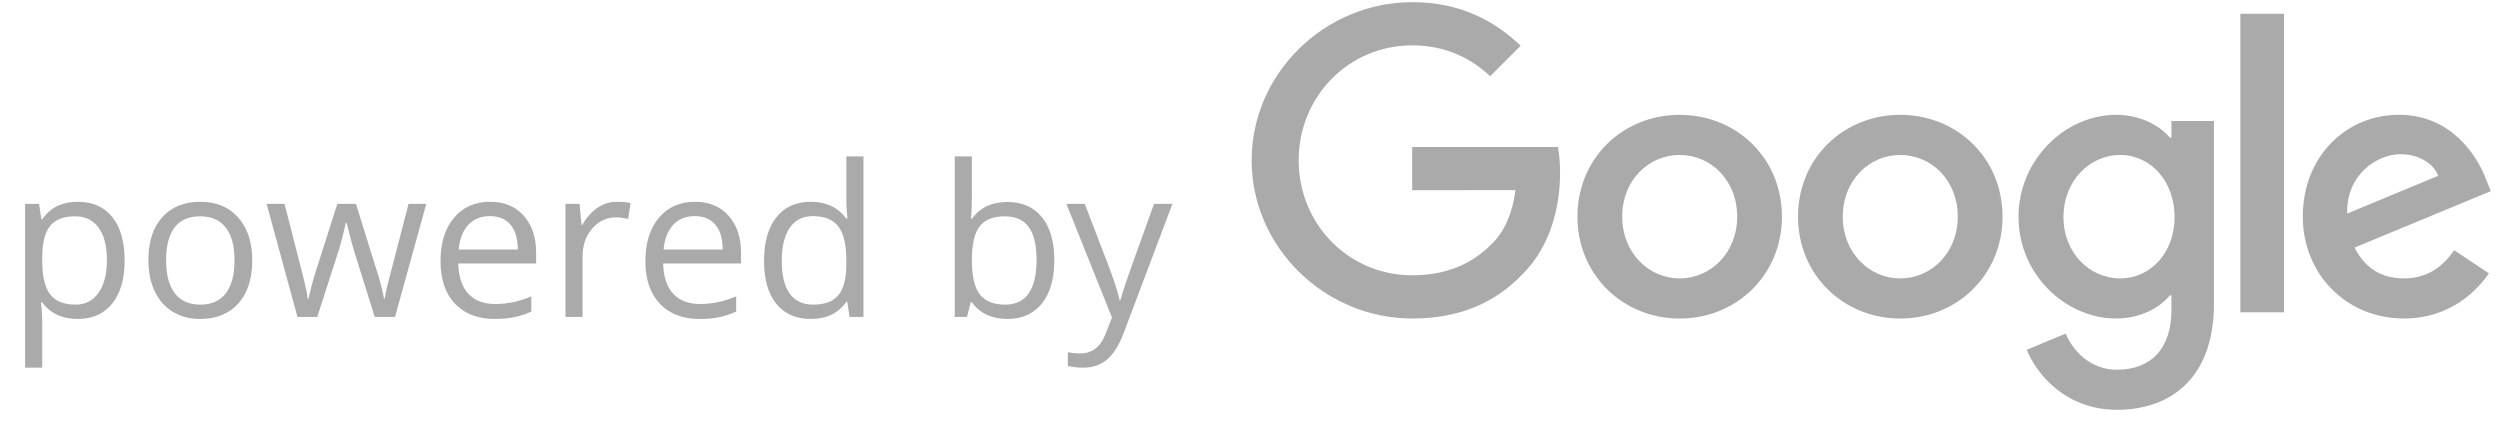
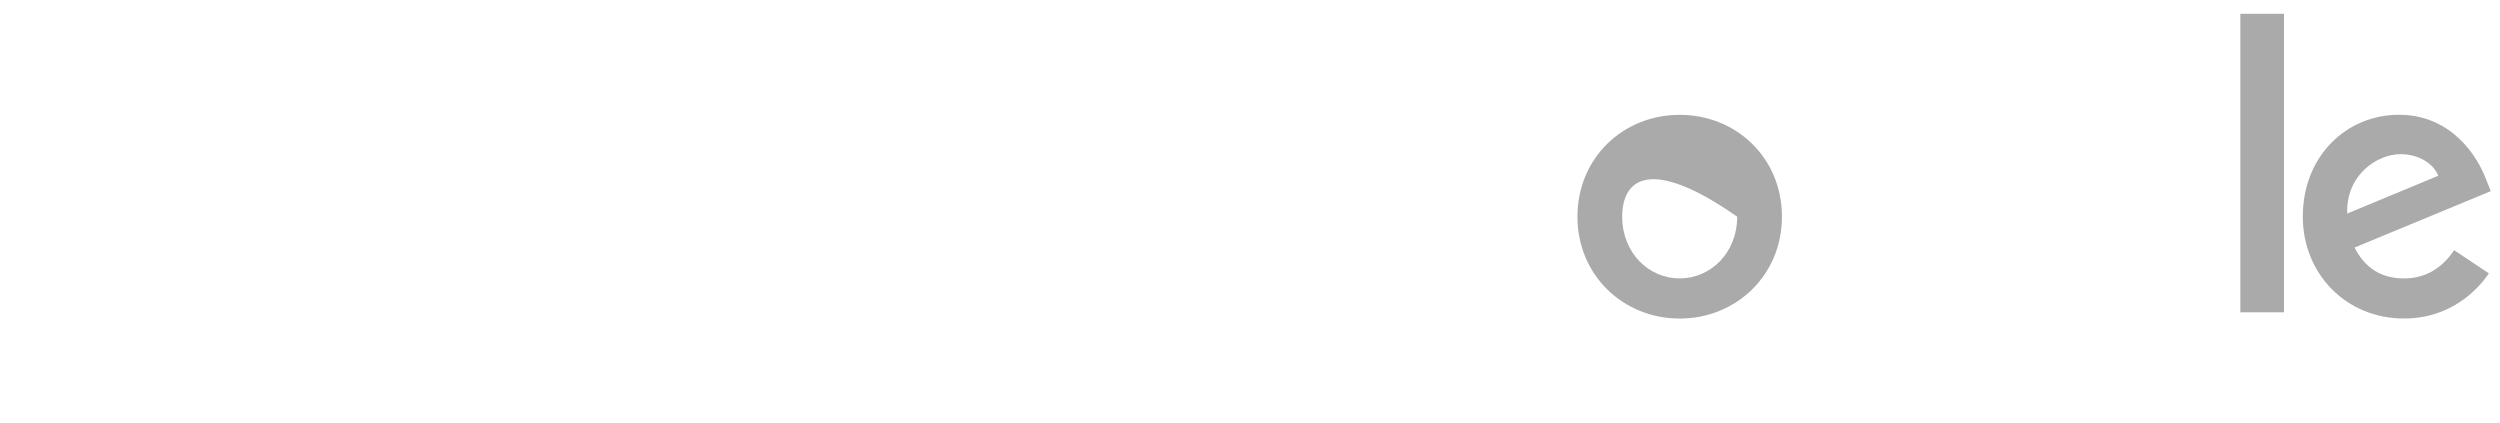
<svg xmlns="http://www.w3.org/2000/svg" width="142" height="24" viewBox="0 0 142 24" fill="none">
-   <path d="M4.414 18.117C3.996 18.117 3.613 18.041 3.266 17.889C2.922 17.732 2.633 17.494 2.398 17.174H2.328C2.375 17.549 2.398 17.904 2.398 18.24V20.883H1.426V11.578H2.217L2.352 12.457H2.398C2.648 12.105 2.939 11.852 3.271 11.695C3.604 11.539 3.984 11.461 4.414 11.461C5.266 11.461 5.922 11.752 6.383 12.334C6.848 12.916 7.08 13.732 7.08 14.783C7.08 15.838 6.844 16.658 6.371 17.244C5.902 17.826 5.25 18.117 4.414 18.117ZM4.273 12.287C3.617 12.287 3.143 12.469 2.85 12.832C2.557 13.195 2.406 13.773 2.398 14.566V14.783C2.398 15.685 2.549 16.332 2.85 16.723C3.15 17.109 3.633 17.303 4.297 17.303C4.852 17.303 5.285 17.078 5.598 16.629C5.914 16.18 6.072 15.56 6.072 14.771C6.072 13.971 5.914 13.357 5.598 12.932C5.285 12.502 4.844 12.287 4.273 12.287ZM14.328 14.783C14.328 15.83 14.065 16.648 13.537 17.238C13.01 17.824 12.281 18.117 11.352 18.117C10.777 18.117 10.268 17.982 9.822 17.713C9.377 17.443 9.033 17.057 8.791 16.553C8.549 16.049 8.428 15.459 8.428 14.783C8.428 13.736 8.689 12.922 9.213 12.34C9.736 11.754 10.463 11.461 11.393 11.461C12.291 11.461 13.004 11.76 13.531 12.357C14.062 12.955 14.328 13.764 14.328 14.783ZM9.436 14.783C9.436 15.604 9.6 16.229 9.928 16.658C10.256 17.088 10.738 17.303 11.375 17.303C12.012 17.303 12.494 17.09 12.822 16.664C13.154 16.234 13.32 15.607 13.32 14.783C13.32 13.967 13.154 13.348 12.822 12.926C12.494 12.5 12.008 12.287 11.363 12.287C10.727 12.287 10.246 12.496 9.922 12.914C9.598 13.332 9.436 13.955 9.436 14.783ZM21.283 18L20.105 14.232C20.031 14.002 19.893 13.479 19.689 12.662H19.643C19.486 13.346 19.35 13.873 19.232 14.244L18.02 18H16.895L15.143 11.578H16.162C16.576 13.191 16.891 14.42 17.105 15.264C17.324 16.107 17.449 16.676 17.48 16.969H17.527C17.57 16.746 17.639 16.459 17.732 16.107C17.83 15.752 17.914 15.471 17.984 15.264L19.162 11.578H20.217L21.365 15.264C21.584 15.935 21.732 16.5 21.811 16.957H21.857C21.873 16.816 21.914 16.6 21.98 16.307C22.051 16.014 22.459 14.438 23.205 11.578H24.213L22.438 18H21.283ZM28.092 18.117C27.143 18.117 26.393 17.828 25.842 17.25C25.295 16.672 25.021 15.869 25.021 14.842C25.021 13.807 25.275 12.984 25.783 12.375C26.295 11.766 26.98 11.461 27.84 11.461C28.645 11.461 29.281 11.727 29.75 12.258C30.219 12.785 30.453 13.482 30.453 14.35V14.965H26.029C26.049 15.719 26.238 16.291 26.598 16.682C26.961 17.072 27.471 17.268 28.127 17.268C28.818 17.268 29.502 17.123 30.178 16.834V17.701C29.834 17.85 29.508 17.955 29.199 18.018C28.895 18.084 28.525 18.117 28.092 18.117ZM27.828 12.275C27.312 12.275 26.9 12.443 26.592 12.779C26.287 13.115 26.107 13.58 26.053 14.174H29.41C29.41 13.56 29.273 13.092 29 12.768C28.727 12.44 28.336 12.275 27.828 12.275ZM35.047 11.461C35.332 11.461 35.588 11.484 35.815 11.531L35.68 12.434C35.414 12.375 35.18 12.346 34.977 12.346C34.457 12.346 34.012 12.557 33.641 12.979C33.273 13.4 33.09 13.926 33.09 14.555V18H32.117V11.578H32.92L33.031 12.768H33.078C33.316 12.35 33.603 12.027 33.94 11.801C34.275 11.574 34.645 11.461 35.047 11.461ZM39.728 18.117C38.779 18.117 38.029 17.828 37.478 17.25C36.932 16.672 36.658 15.869 36.658 14.842C36.658 13.807 36.912 12.984 37.42 12.375C37.932 11.766 38.617 11.461 39.477 11.461C40.281 11.461 40.918 11.727 41.387 12.258C41.855 12.785 42.09 13.482 42.09 14.35V14.965H37.666C37.685 15.719 37.875 16.291 38.234 16.682C38.598 17.072 39.107 17.268 39.764 17.268C40.455 17.268 41.139 17.123 41.815 16.834V17.701C41.471 17.85 41.145 17.955 40.836 18.018C40.531 18.084 40.162 18.117 39.728 18.117ZM39.465 12.275C38.949 12.275 38.537 12.443 38.228 12.779C37.924 13.115 37.744 13.58 37.69 14.174H41.047C41.047 13.56 40.91 13.092 40.637 12.768C40.363 12.44 39.973 12.275 39.465 12.275ZM48.125 17.139H48.072C47.623 17.791 46.951 18.117 46.057 18.117C45.217 18.117 44.562 17.83 44.094 17.256C43.629 16.682 43.397 15.865 43.397 14.807C43.397 13.748 43.631 12.926 44.1 12.34C44.568 11.754 45.221 11.461 46.057 11.461C46.928 11.461 47.596 11.777 48.06 12.41H48.137L48.096 11.947L48.072 11.496V8.883H49.045V18H48.254L48.125 17.139ZM46.18 17.303C46.844 17.303 47.324 17.123 47.621 16.764C47.922 16.4 48.072 15.816 48.072 15.012V14.807C48.072 13.896 47.92 13.248 47.615 12.861C47.315 12.471 46.832 12.275 46.168 12.275C45.598 12.275 45.16 12.498 44.855 12.943C44.555 13.385 44.404 14.01 44.404 14.818C44.404 15.639 44.555 16.258 44.855 16.676C45.156 17.094 45.598 17.303 46.18 17.303ZM57.219 11.473C58.062 11.473 58.717 11.762 59.182 12.34C59.65 12.914 59.885 13.729 59.885 14.783C59.885 15.838 59.648 16.658 59.176 17.244C58.707 17.826 58.055 18.117 57.219 18.117C56.801 18.117 56.418 18.041 56.07 17.889C55.727 17.732 55.438 17.494 55.203 17.174H55.133L54.928 18H54.23V8.883H55.203V11.098C55.203 11.594 55.188 12.039 55.156 12.434H55.203C55.656 11.793 56.328 11.473 57.219 11.473ZM57.078 12.287C56.414 12.287 55.935 12.479 55.643 12.861C55.35 13.24 55.203 13.881 55.203 14.783C55.203 15.685 55.353 16.332 55.654 16.723C55.955 17.109 56.438 17.303 57.102 17.303C57.699 17.303 58.145 17.086 58.438 16.652C58.73 16.215 58.877 15.588 58.877 14.771C58.877 13.935 58.73 13.312 58.438 12.902C58.145 12.492 57.691 12.287 57.078 12.287ZM60.57 11.578H61.613L63.02 15.24C63.328 16.076 63.52 16.68 63.594 17.051H63.641C63.691 16.852 63.797 16.512 63.957 16.031C64.121 15.547 64.652 14.062 65.551 11.578H66.594L63.834 18.891C63.56 19.613 63.24 20.125 62.873 20.426C62.51 20.73 62.062 20.883 61.531 20.883C61.234 20.883 60.941 20.85 60.652 20.783V20.004C60.867 20.051 61.107 20.074 61.373 20.074C62.041 20.074 62.518 19.699 62.803 18.949L63.16 18.035L60.57 11.578Z" fill="#AAAAAA" />
-   <path d="M101.214 12.308C101.214 15.639 98.607 18.094 95.406 18.094C92.206 18.094 89.599 15.639 89.599 12.308C89.599 8.953 92.206 6.522 95.406 6.522C98.607 6.522 101.214 8.953 101.214 12.308ZM98.672 12.308C98.672 10.226 97.161 8.802 95.406 8.802C93.652 8.802 92.141 10.226 92.141 12.308C92.141 14.369 93.652 15.814 95.406 15.814C97.161 15.814 98.672 14.366 98.672 12.308Z" fill="#AAAAAA" />
-   <path d="M113.744 12.308C113.744 15.639 111.136 18.094 107.936 18.094C104.736 18.094 102.128 15.639 102.128 12.308C102.128 8.956 104.736 6.522 107.936 6.522C111.136 6.522 113.744 8.953 113.744 12.308ZM111.201 12.308C111.201 10.226 109.69 8.802 107.936 8.802C106.182 8.802 104.67 10.226 104.67 12.308C104.67 14.369 106.182 15.814 107.936 15.814C109.69 15.814 111.201 14.366 111.201 12.308Z" fill="#AAAAAA" />
-   <path d="M125.751 6.871V17.259C125.751 21.532 123.23 23.277 120.249 23.277C117.443 23.277 115.754 21.402 115.117 19.868L117.331 18.947C117.725 19.889 118.69 21 120.246 21C122.154 21 123.337 19.823 123.337 17.609V16.776H123.248C122.679 17.478 121.583 18.091 120.199 18.091C117.304 18.091 114.652 15.571 114.652 12.329C114.652 9.063 117.304 6.522 120.199 6.522C121.58 6.522 122.676 7.135 123.248 7.816H123.337V6.874H125.751V6.871ZM123.517 12.329C123.517 10.291 122.157 8.802 120.426 8.802C118.672 8.802 117.203 10.291 117.203 12.329C117.203 14.345 118.672 15.814 120.426 15.814C122.157 15.814 123.517 14.345 123.517 12.329Z" fill="#AAAAAA" />
+   <path d="M101.214 12.308C101.214 15.639 98.607 18.094 95.406 18.094C92.206 18.094 89.599 15.639 89.599 12.308C89.599 8.953 92.206 6.522 95.406 6.522C98.607 6.522 101.214 8.953 101.214 12.308ZM98.672 12.308C93.652 8.802 92.141 10.226 92.141 12.308C92.141 14.369 93.652 15.814 95.406 15.814C97.161 15.814 98.672 14.366 98.672 12.308Z" fill="#AAAAAA" />
  <path d="M129.732 0.783V17.739H127.252V0.783H129.732Z" fill="#AAAAAA" />
  <path d="M139.395 14.212L141.368 15.527C140.731 16.469 139.196 18.091 136.544 18.091C133.255 18.091 130.799 15.55 130.799 12.305C130.799 8.864 133.276 6.519 136.26 6.519C139.264 6.519 140.734 8.909 141.214 10.2L141.478 10.857L133.738 14.061C134.331 15.222 135.252 15.814 136.544 15.814C137.839 15.814 138.737 15.177 139.395 14.212ZM133.32 12.13L138.494 9.983C138.209 9.261 137.353 8.757 136.346 8.757C135.054 8.757 133.255 9.897 133.32 12.13Z" fill="#AAAAAA" />
-   <path d="M80.212 10.803V8.348H88.489C88.57 8.776 88.611 9.282 88.611 9.83C88.611 11.671 88.108 13.949 86.484 15.571C84.905 17.215 82.887 18.091 80.214 18.091C75.26 18.091 71.094 14.058 71.094 9.107C71.094 4.156 75.26 0.123 80.214 0.123C82.955 0.123 84.907 1.197 86.374 2.598L84.641 4.33C83.589 3.344 82.164 2.577 80.212 2.577C76.594 2.577 73.764 5.491 73.764 9.107C73.764 12.723 76.594 15.636 80.212 15.636C82.558 15.636 83.895 14.695 84.751 13.839C85.445 13.145 85.902 12.154 86.082 10.8L80.212 10.803Z" fill="#AAAAAA" />
</svg>